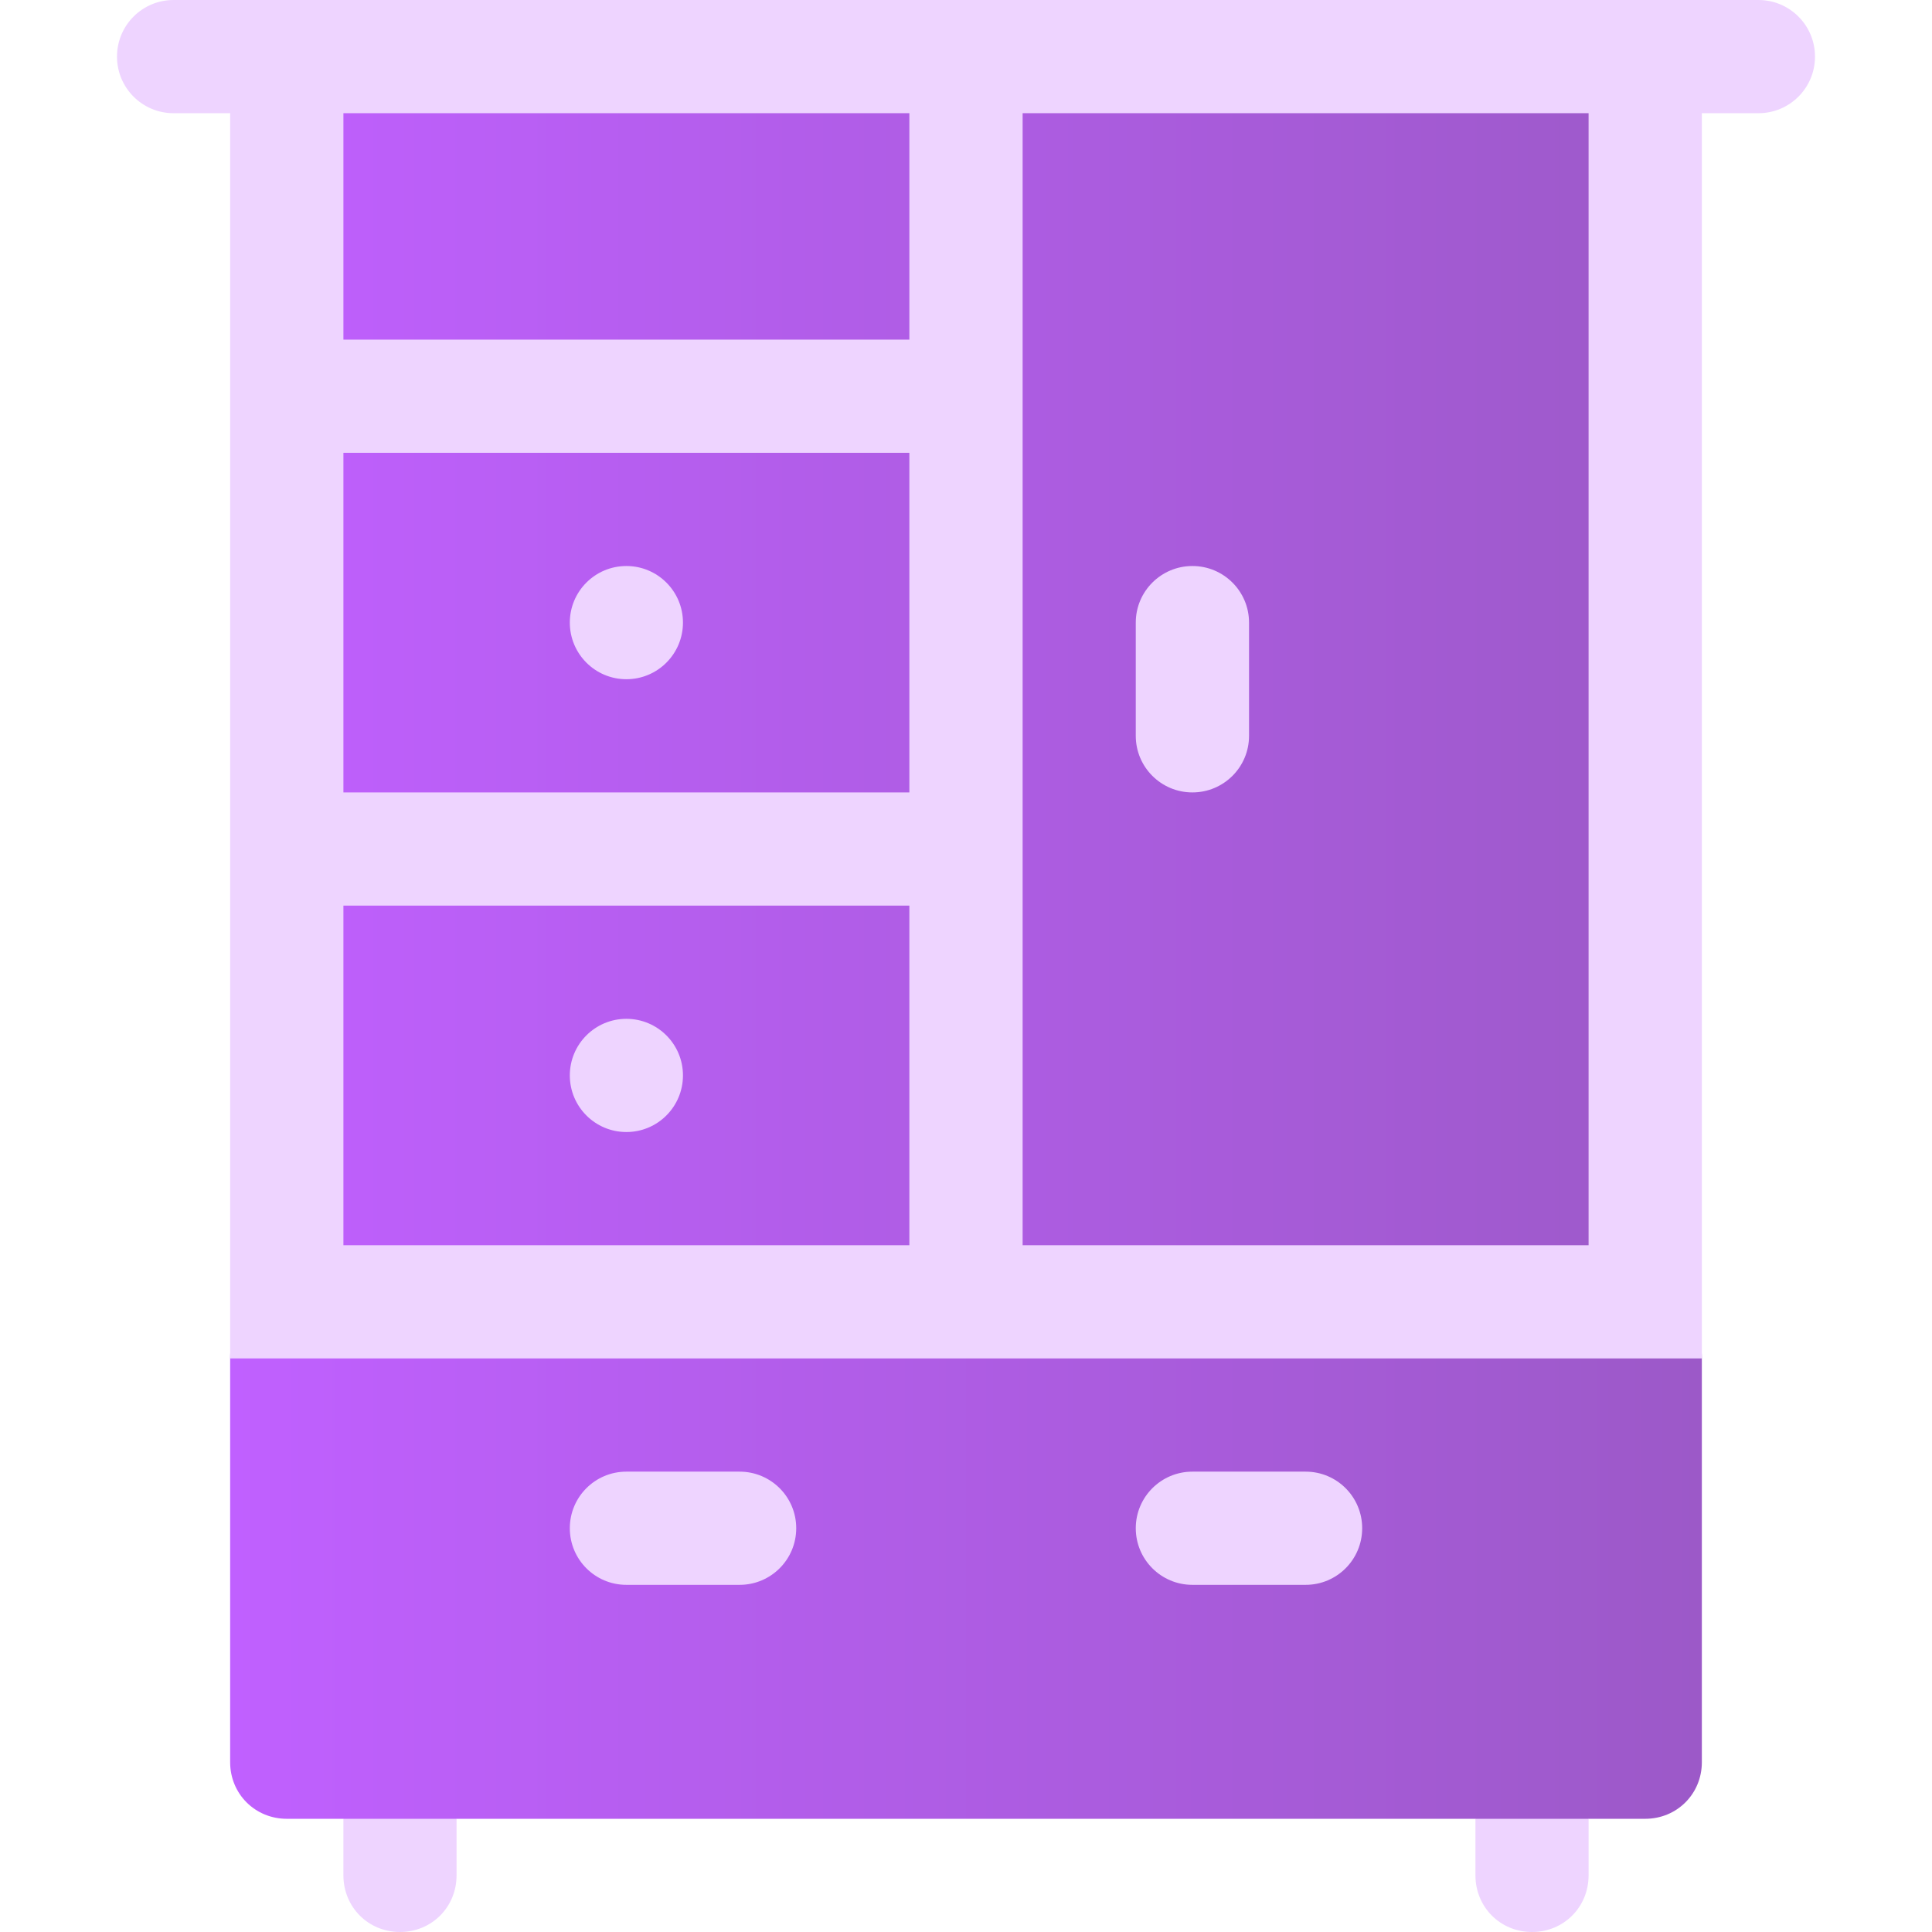
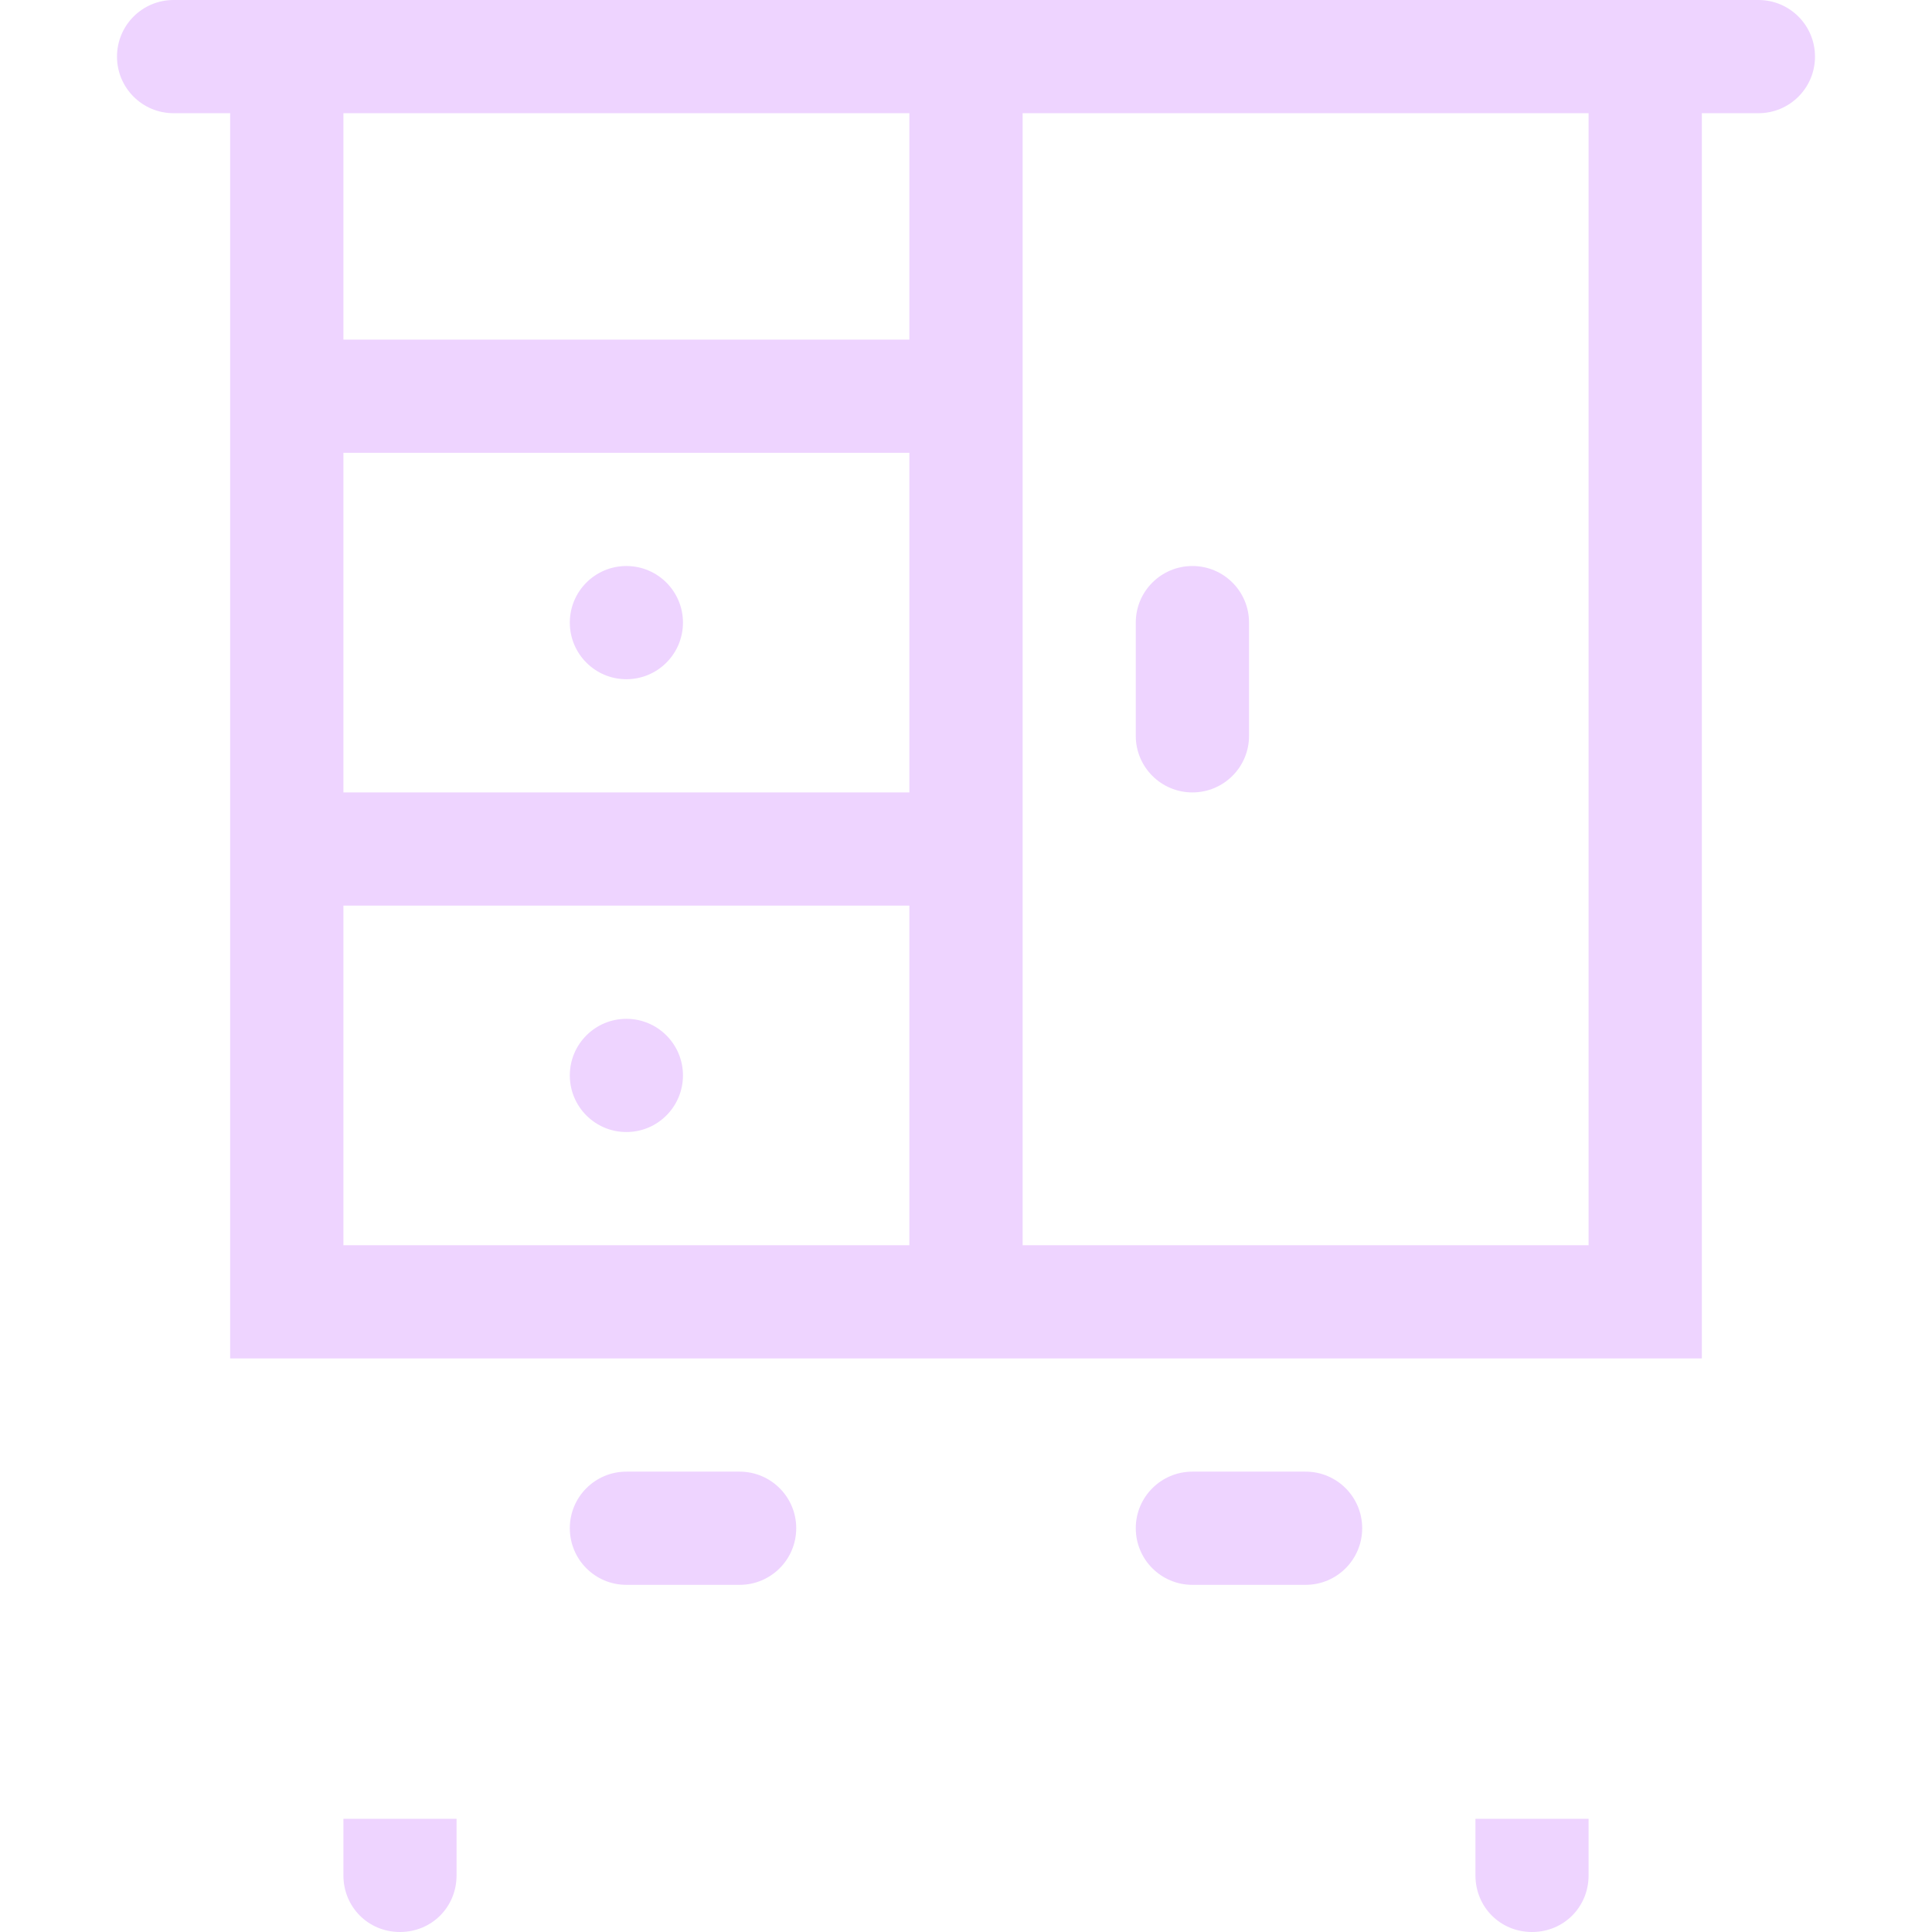
<svg xmlns="http://www.w3.org/2000/svg" width="32" height="32" viewBox="0 0 32 32" fill="none">
-   <path d="M27.25 20.878V0.938H4.75V20.878C4.191 21.204 3.812 21.81 3.812 22.5V29.188C3.812 29.712 4.225 30.125 4.75 30.125H5.688L6.62 31.062L7.562 30.125H24.438L25.333 31.062L26.312 30.125H27.25C27.775 30.125 28.188 29.712 28.188 29.188V22.5C28.188 21.81 27.809 21.204 27.25 20.878Z" fill="url(#paint0_linear_210_1458)" />
  <path d="M5.688 31.062C5.688 31.587 6.1 32 6.625 32C7.15 32 7.562 31.587 7.562 31.062V30.125H5.688V31.062ZM24.438 31.062C24.438 31.587 24.85 32 25.375 32C25.9 32 26.312 31.587 26.312 31.062V30.125H24.438V31.062ZM12.25 24.375H10.375C9.857 24.375 9.438 24.794 9.438 25.312C9.438 25.831 9.857 26.25 10.375 26.25H12.25C12.768 26.25 13.188 25.831 13.188 25.312C13.188 24.794 12.768 24.375 12.25 24.375ZM29.125 0C21.115 0 10.854 0 2.875 0C2.357 0 1.938 0.419 1.938 0.938C1.938 1.456 2.357 1.875 2.875 1.875H3.812V22.5H28.188V1.875H29.125C29.643 1.875 30.062 1.456 30.062 0.938C30.062 0.419 29.643 0 29.125 0ZM15.062 20.625H5.688V15H15.062V20.625ZM15.062 13.125H5.688V7.5H15.062V13.125ZM15.062 5.625H5.688V1.875H15.062V5.625ZM26.312 20.625H16.938V1.875H26.312V20.625ZM21.625 24.375H19.75C19.232 24.375 18.812 24.794 18.812 25.312C18.812 25.831 19.232 26.25 19.75 26.25H21.625C22.143 26.25 22.562 25.831 22.562 25.312C22.562 24.794 22.143 24.375 21.625 24.375ZM10.375 18.75C10.893 18.75 11.312 18.33 11.312 17.812C11.312 17.295 10.893 16.875 10.375 16.875C9.857 16.875 9.438 17.295 9.438 17.812C9.438 18.33 9.857 18.75 10.375 18.75ZM10.375 11.25C10.893 11.25 11.312 10.83 11.312 10.312C11.312 9.795 10.893 9.375 10.375 9.375C9.857 9.375 9.438 9.795 9.438 10.312C9.438 10.83 9.857 11.25 10.375 11.25ZM19.75 13.125C20.268 13.125 20.688 12.706 20.688 12.188V10.312C20.688 9.794 20.268 9.375 19.75 9.375C19.232 9.375 18.812 9.794 18.812 10.312V12.188C18.812 12.706 19.232 13.125 19.75 13.125Z" fill="#EED4FF" />
  <defs>
    <linearGradient id="paint0_linear_210_1458" x1="3.812" y1="16" x2="28.188" y2="16" gradientUnits="userSpaceOnUse">
      <stop stop-color="#C060FF" />
      <stop offset="1" stop-color="#9C59C8" />
    </linearGradient>
  </defs>
</svg>